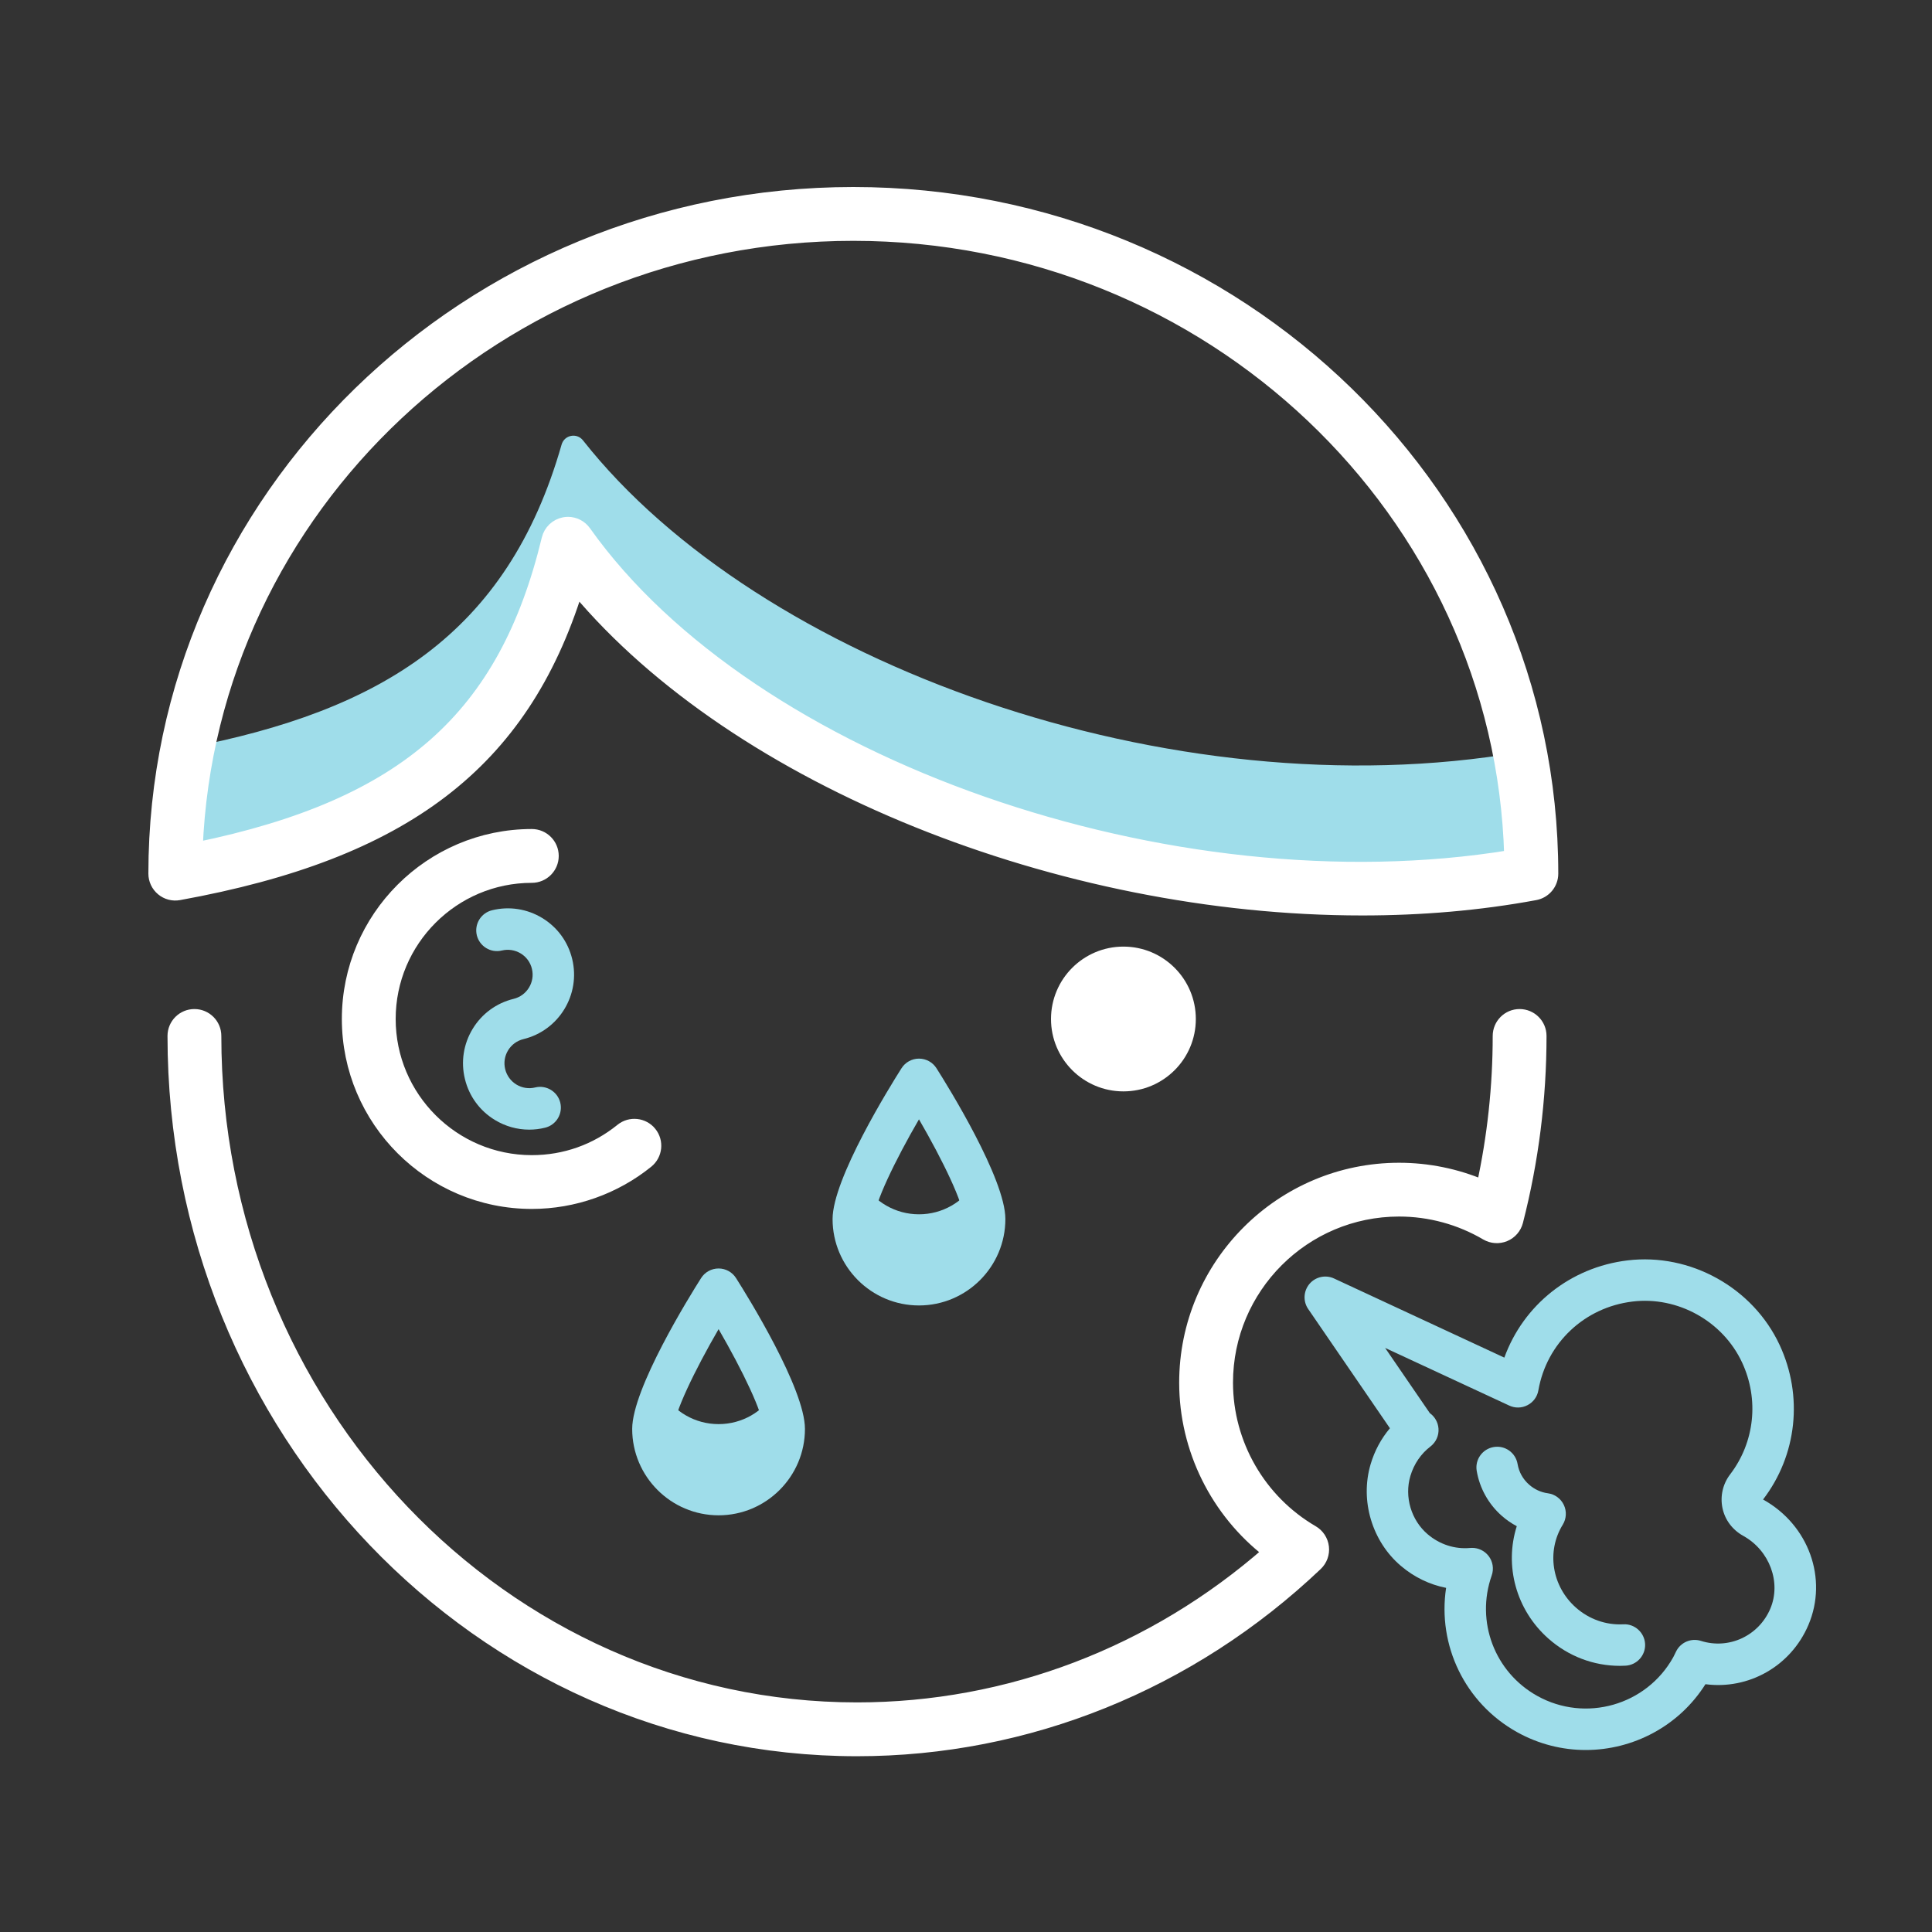
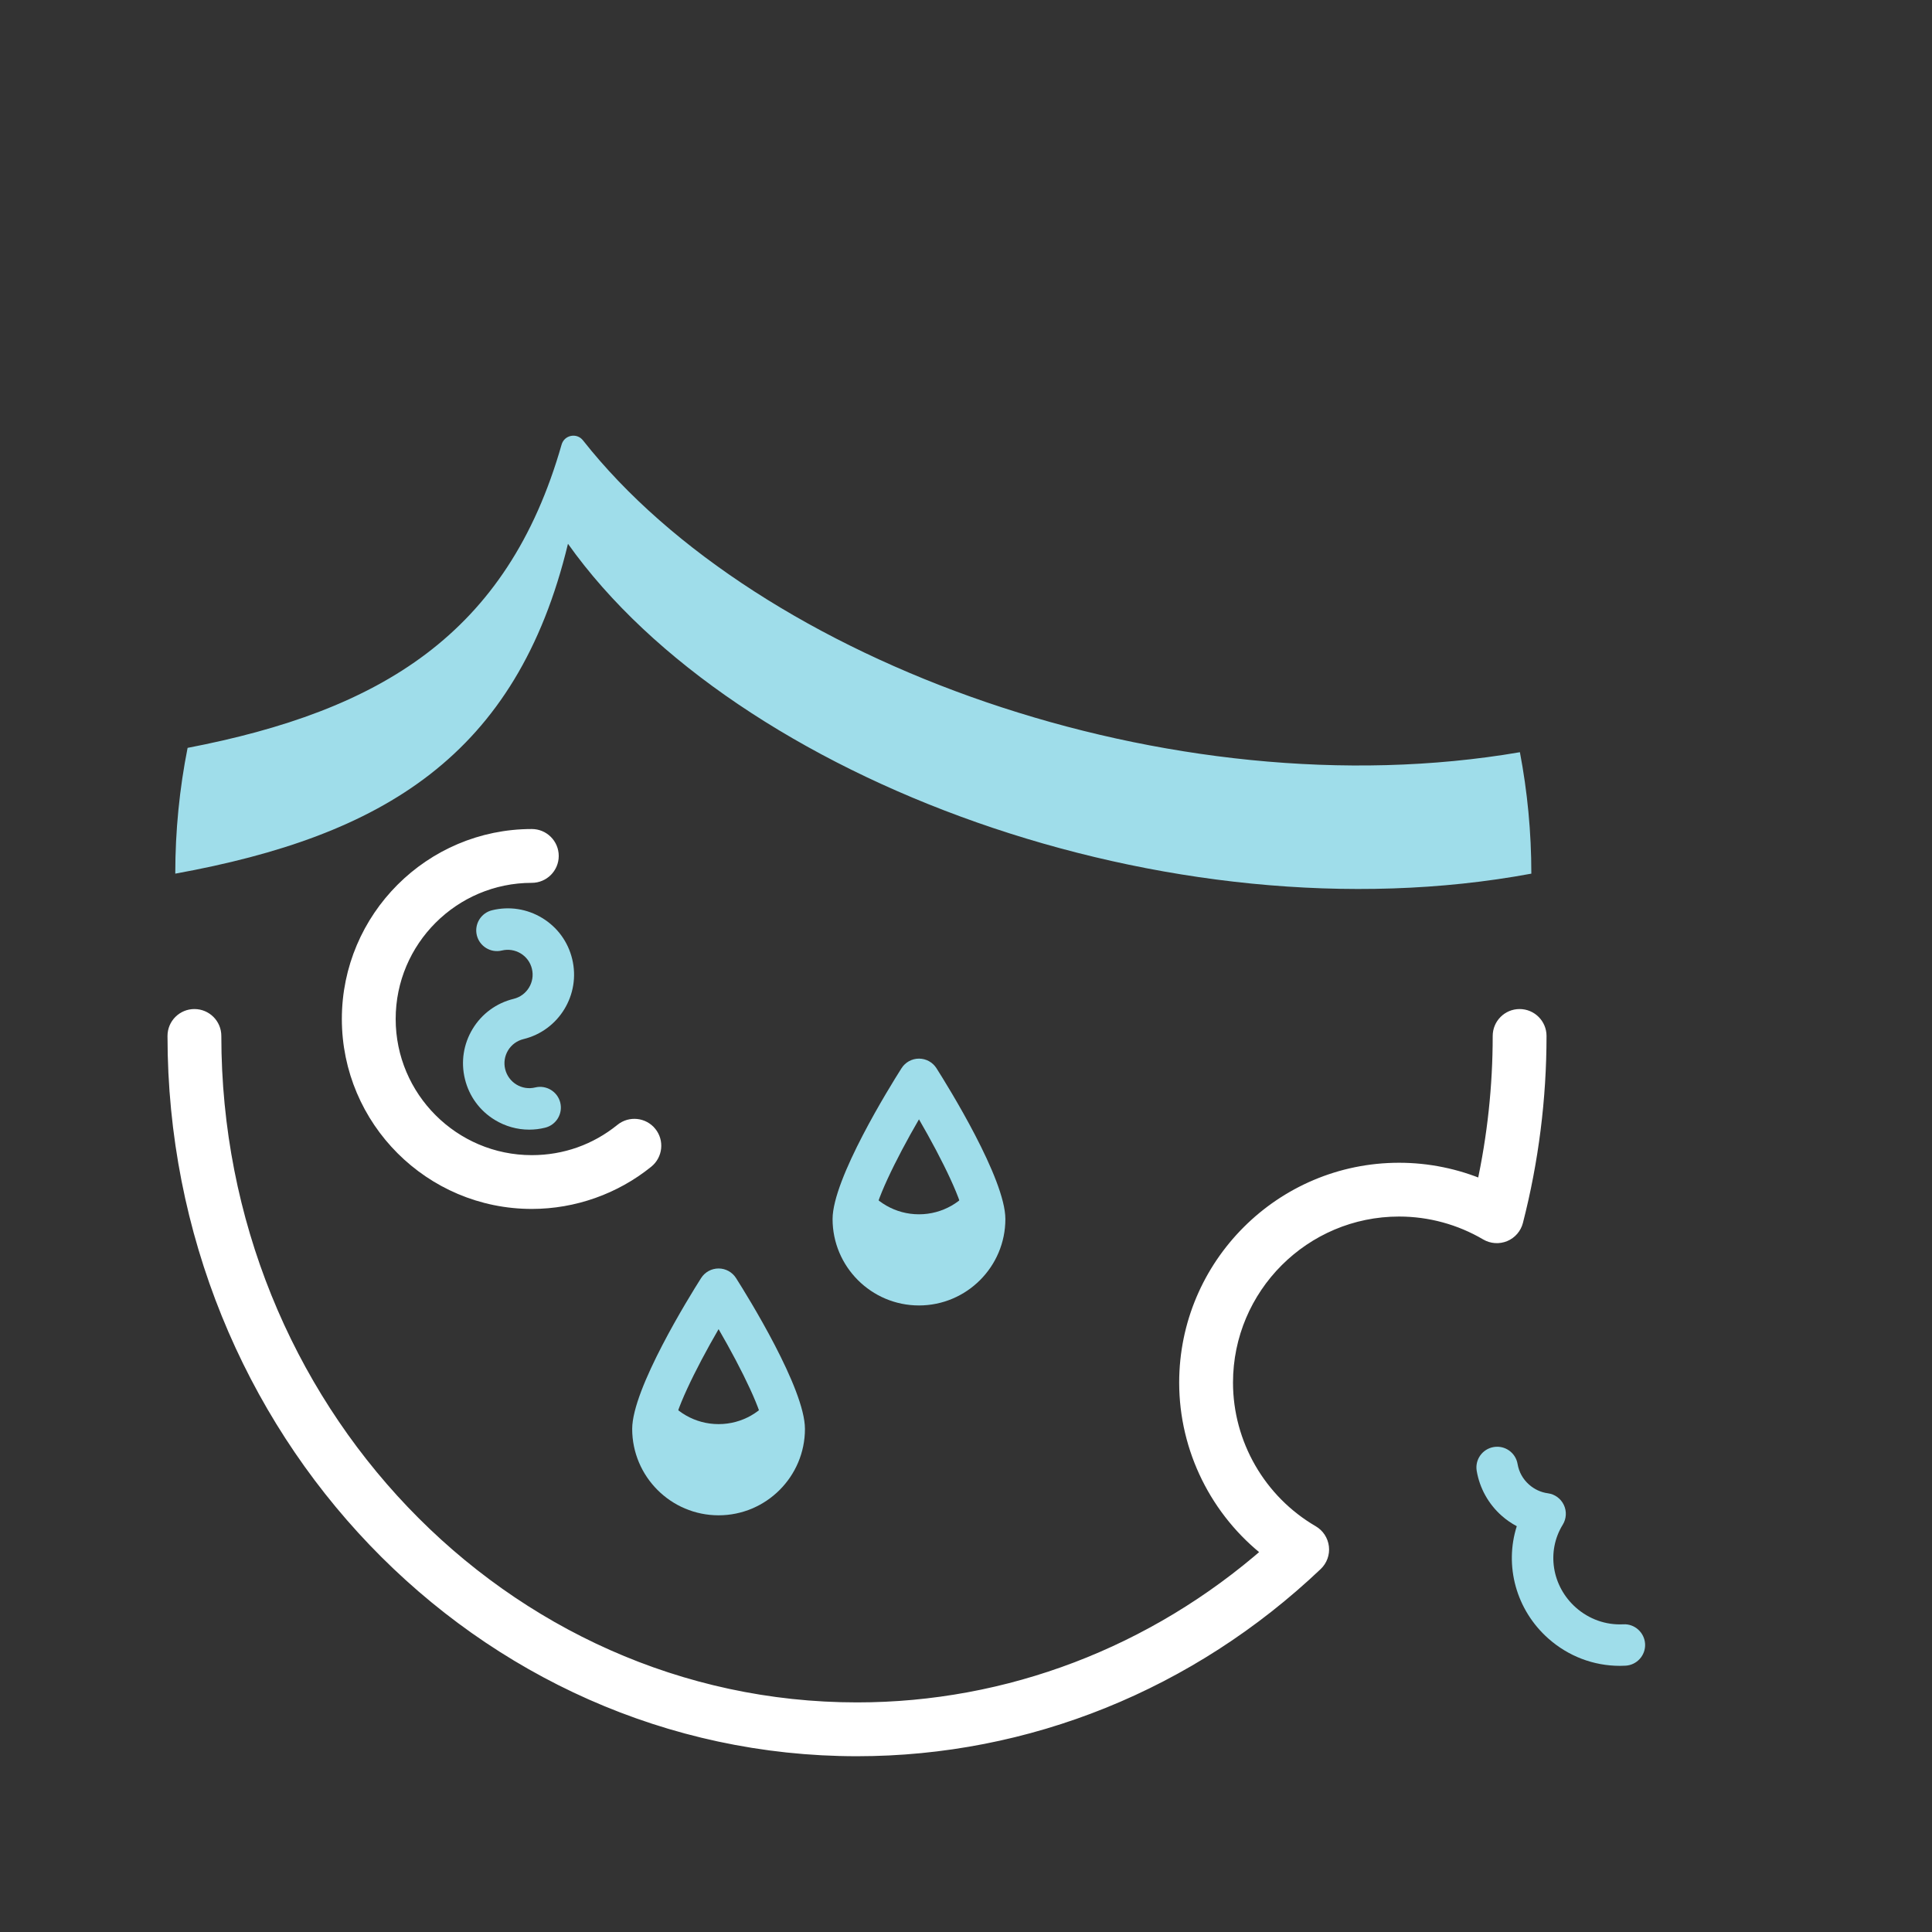
<svg xmlns="http://www.w3.org/2000/svg" width="50" height="50" viewBox="0 0 50 50" fill="none">
  <rect x="0" y="0" width="50" height="50" fill="#333333" stroke="none" />
  <path d="M14.534 11.506C13.13 16.425 9.837 18.395 4.855 19.355C4.646 20.408 4.536 21.496 4.536 22.61C9.907 21.634 13.374 19.564 14.699 14.073C19.034 20.18 30.264 24.347 39.631 22.61C39.631 21.536 39.529 20.485 39.335 19.467C30.297 21.017 19.625 17.154 15.087 11.396C14.927 11.193 14.605 11.257 14.534 11.506Z" fill="#9FDDEA" />
-   <path d="M30.788 26.372C30.788 25.425 30.021 24.658 29.074 24.658C28.128 24.658 27.36 25.425 27.36 26.372C27.36 27.318 28.128 28.085 29.074 28.085C30.021 28.085 30.788 27.318 30.788 26.372Z" fill="white" stroke="white" stroke-width="0.32" />
-   <path d="M22.084 5C12.112 5 4 12.9 4 22.61C4 22.769 4.071 22.919 4.193 23.021C4.314 23.123 4.475 23.166 4.632 23.137C10.459 22.079 13.52 19.764 14.931 15.25C19.087 20.218 27.473 23.533 35.256 23.532C36.782 23.532 38.286 23.405 39.73 23.137C39.984 23.09 40.168 22.868 40.168 22.61C40.168 12.9 32.056 5 22.084 5ZM15.137 13.762C15.035 13.619 14.871 13.536 14.699 13.536C14.666 13.536 14.632 13.54 14.598 13.546C14.392 13.586 14.227 13.743 14.178 13.947C13.065 18.558 10.494 20.844 5.086 21.957C5.44 13.14 12.929 6.073 22.084 6.073C31.309 6.073 38.843 13.248 39.089 22.16C30.306 23.597 19.432 19.812 15.137 13.762Z" fill="white" stroke="white" stroke-width="0.32" />
  <path d="M39.327 26.274C39.031 26.274 38.791 26.514 38.791 26.811C38.791 28.116 38.651 29.419 38.373 30.693C37.691 30.403 36.954 30.252 36.208 30.252C33.158 30.252 30.677 32.733 30.677 35.782C30.677 37.504 31.489 39.125 32.836 40.164C29.85 42.783 26.092 44.218 22.18 44.218C13.02 44.218 5.568 36.409 5.568 26.81C5.568 26.514 5.328 26.274 5.031 26.274C4.735 26.274 4.495 26.514 4.495 26.81C4.495 37.001 12.428 45.291 22.18 45.291C26.587 45.291 30.81 43.586 34.07 40.49C34.192 40.374 34.253 40.206 34.233 40.039C34.213 39.871 34.116 39.722 33.97 39.637C32.6 38.84 31.75 37.363 31.75 35.782C31.75 33.324 33.749 31.324 36.208 31.324C37.002 31.324 37.783 31.537 38.466 31.939C38.611 32.024 38.788 32.036 38.944 31.972C39.1 31.907 39.216 31.773 39.258 31.61C39.66 30.044 39.864 28.429 39.864 26.81C39.864 26.514 39.623 26.274 39.327 26.274Z" fill="white" stroke="white" stroke-width="0.32" />
  <path d="M13.763 22.688C14.059 22.688 14.3 22.448 14.3 22.152C14.3 21.855 14.059 21.615 13.763 21.615C11.141 21.615 9.007 23.749 9.007 26.371C9.007 28.994 11.141 31.127 13.763 31.127C14.85 31.127 15.912 30.751 16.755 30.069C16.985 29.882 17.021 29.544 16.834 29.314C16.648 29.084 16.31 29.049 16.08 29.235C15.418 29.771 14.617 30.055 13.763 30.055C11.732 30.055 10.08 28.402 10.08 26.371C10.08 24.34 11.732 22.688 13.763 22.688Z" fill="white" stroke="white" stroke-width="0.32" />
  <path d="M13.697 29.235C13.386 29.235 13.08 29.15 12.808 28.985C12.416 28.747 12.14 28.37 12.032 27.924C11.923 27.479 11.995 27.018 12.233 26.626C12.471 26.234 12.848 25.959 13.293 25.85C13.638 25.766 13.85 25.417 13.766 25.073C13.726 24.905 13.622 24.764 13.476 24.675C13.328 24.586 13.156 24.559 12.989 24.599C12.703 24.67 12.411 24.493 12.34 24.205C12.27 23.918 12.447 23.627 12.735 23.557C13.18 23.449 13.641 23.52 14.033 23.758C14.425 23.996 14.7 24.373 14.808 24.818C15.032 25.738 14.466 26.669 13.547 26.892C13.38 26.933 13.239 27.036 13.149 27.183C13.06 27.33 13.033 27.503 13.074 27.67C13.115 27.837 13.218 27.978 13.365 28.068C13.512 28.157 13.685 28.184 13.852 28.143C14.138 28.073 14.43 28.25 14.5 28.537C14.57 28.825 14.394 29.115 14.106 29.185C13.97 29.219 13.833 29.235 13.697 29.235Z" fill="#9FDDEA" />
  <path d="M41.923 43.112C41.242 43.112 40.589 42.864 40.072 42.406C39.23 41.66 38.93 40.515 39.254 39.498C39.114 39.423 38.982 39.333 38.861 39.225C38.521 38.924 38.292 38.512 38.217 38.066C38.168 37.774 38.365 37.498 38.658 37.449C38.951 37.4 39.226 37.597 39.275 37.889C39.31 38.096 39.413 38.281 39.573 38.422C39.711 38.544 39.879 38.622 40.059 38.646C40.239 38.67 40.395 38.784 40.472 38.948C40.55 39.112 40.539 39.305 40.444 39.459C40.018 40.15 40.161 41.051 40.783 41.603C41.125 41.906 41.561 42.06 42.012 42.037C42.303 42.02 42.559 42.249 42.575 42.545C42.59 42.841 42.362 43.093 42.066 43.108C42.018 43.111 41.97 43.112 41.923 43.112Z" fill="#9FDDEA" />
-   <path d="M41.037 45.29C40.436 45.29 39.826 45.141 39.264 44.829C37.908 44.074 37.2 42.578 37.425 41.094C37 41.01 36.6 40.818 36.257 40.527C35.508 39.892 35.192 38.833 35.472 37.892C35.575 37.545 35.745 37.231 35.971 36.963L33.856 33.877C33.719 33.678 33.733 33.412 33.889 33.227C34.045 33.043 34.305 32.985 34.525 33.087L38.932 35.135C39.424 33.778 40.636 32.798 42.12 32.619C43.745 32.423 45.366 33.323 46.057 34.809C46.671 36.128 46.507 37.66 45.628 38.807C46.812 39.464 47.311 40.859 46.801 42.055C46.344 43.127 45.25 43.733 44.137 43.587C43.448 44.678 42.259 45.29 41.037 45.29ZM38.099 40.059C38.264 40.059 38.42 40.135 38.523 40.266C38.635 40.41 38.666 40.601 38.605 40.774C38.185 41.966 38.681 43.277 39.786 43.891C41.032 44.584 42.611 44.135 43.304 42.888C43.322 42.856 43.337 42.824 43.352 42.791L43.374 42.746C43.489 42.505 43.764 42.385 44.02 42.466C44.743 42.695 45.515 42.337 45.815 41.634C46.104 40.955 45.798 40.127 45.117 39.749C44.831 39.59 44.64 39.33 44.577 39.027C44.514 38.721 44.586 38.404 44.777 38.155C45.411 37.325 45.53 36.217 45.085 35.261C44.587 34.191 43.419 33.542 42.249 33.684C41.006 33.834 40.027 34.758 39.813 35.982C39.785 36.147 39.681 36.288 39.533 36.365C39.385 36.443 39.21 36.447 39.059 36.376L35.847 34.884L37.004 36.572C37.133 36.664 37.216 36.809 37.228 36.97C37.242 37.15 37.163 37.325 37.02 37.435C36.772 37.625 36.593 37.889 36.501 38.197C36.34 38.737 36.521 39.344 36.95 39.708C37.263 39.973 37.655 40.098 38.05 40.061C38.066 40.06 38.083 40.059 38.099 40.059Z" fill="#9FDDEA" />
  <path d="M20.043 36.049C19.744 36.534 19.208 36.856 18.597 36.856C17.986 36.856 17.45 36.533 17.15 36.049C16.998 36.42 16.897 36.752 16.897 36.98C16.897 37.918 17.658 38.679 18.597 38.679C19.535 38.679 20.296 37.918 20.296 36.98C20.296 36.752 20.195 36.42 20.043 36.049Z" fill="#9FDDEA" />
  <path d="M18.597 39.216C17.364 39.216 16.361 38.213 16.361 36.98C16.361 35.939 17.846 33.546 18.144 33.077C18.242 32.922 18.413 32.828 18.597 32.828C18.78 32.828 18.951 32.922 19.049 33.077C19.347 33.546 20.832 35.938 20.832 36.98C20.832 38.213 19.829 39.216 18.597 39.216ZM18.597 34.398C17.979 35.463 17.434 36.591 17.434 36.98C17.434 37.621 17.956 38.143 18.597 38.143C19.238 38.143 19.76 37.621 19.76 36.98C19.76 36.591 19.215 35.463 18.597 34.398Z" fill="#9FDDEA" />
  <path d="M25.229 30.619C24.93 31.103 24.394 31.426 23.783 31.426C23.172 31.426 22.636 31.103 22.337 30.619C22.184 30.99 22.084 31.321 22.084 31.549C22.084 32.488 22.845 33.249 23.783 33.249C24.721 33.249 25.482 32.488 25.482 31.549C25.483 31.321 25.382 30.99 25.229 30.619Z" fill="#9FDDEA" />
  <path d="M23.783 33.785C22.55 33.785 21.547 32.782 21.547 31.549C21.547 30.508 23.033 28.115 23.331 27.646C23.429 27.491 23.6 27.397 23.783 27.397C23.967 27.397 24.138 27.491 24.236 27.646C24.534 28.115 26.019 30.508 26.019 31.549C26.019 32.782 25.016 33.785 23.783 33.785ZM23.783 28.968C23.165 30.032 22.62 31.16 22.62 31.549C22.62 32.191 23.142 32.712 23.783 32.712C24.424 32.712 24.946 32.191 24.946 31.549C24.946 31.16 24.401 30.032 23.783 28.968Z" fill="#9FDDEA" />
</svg>